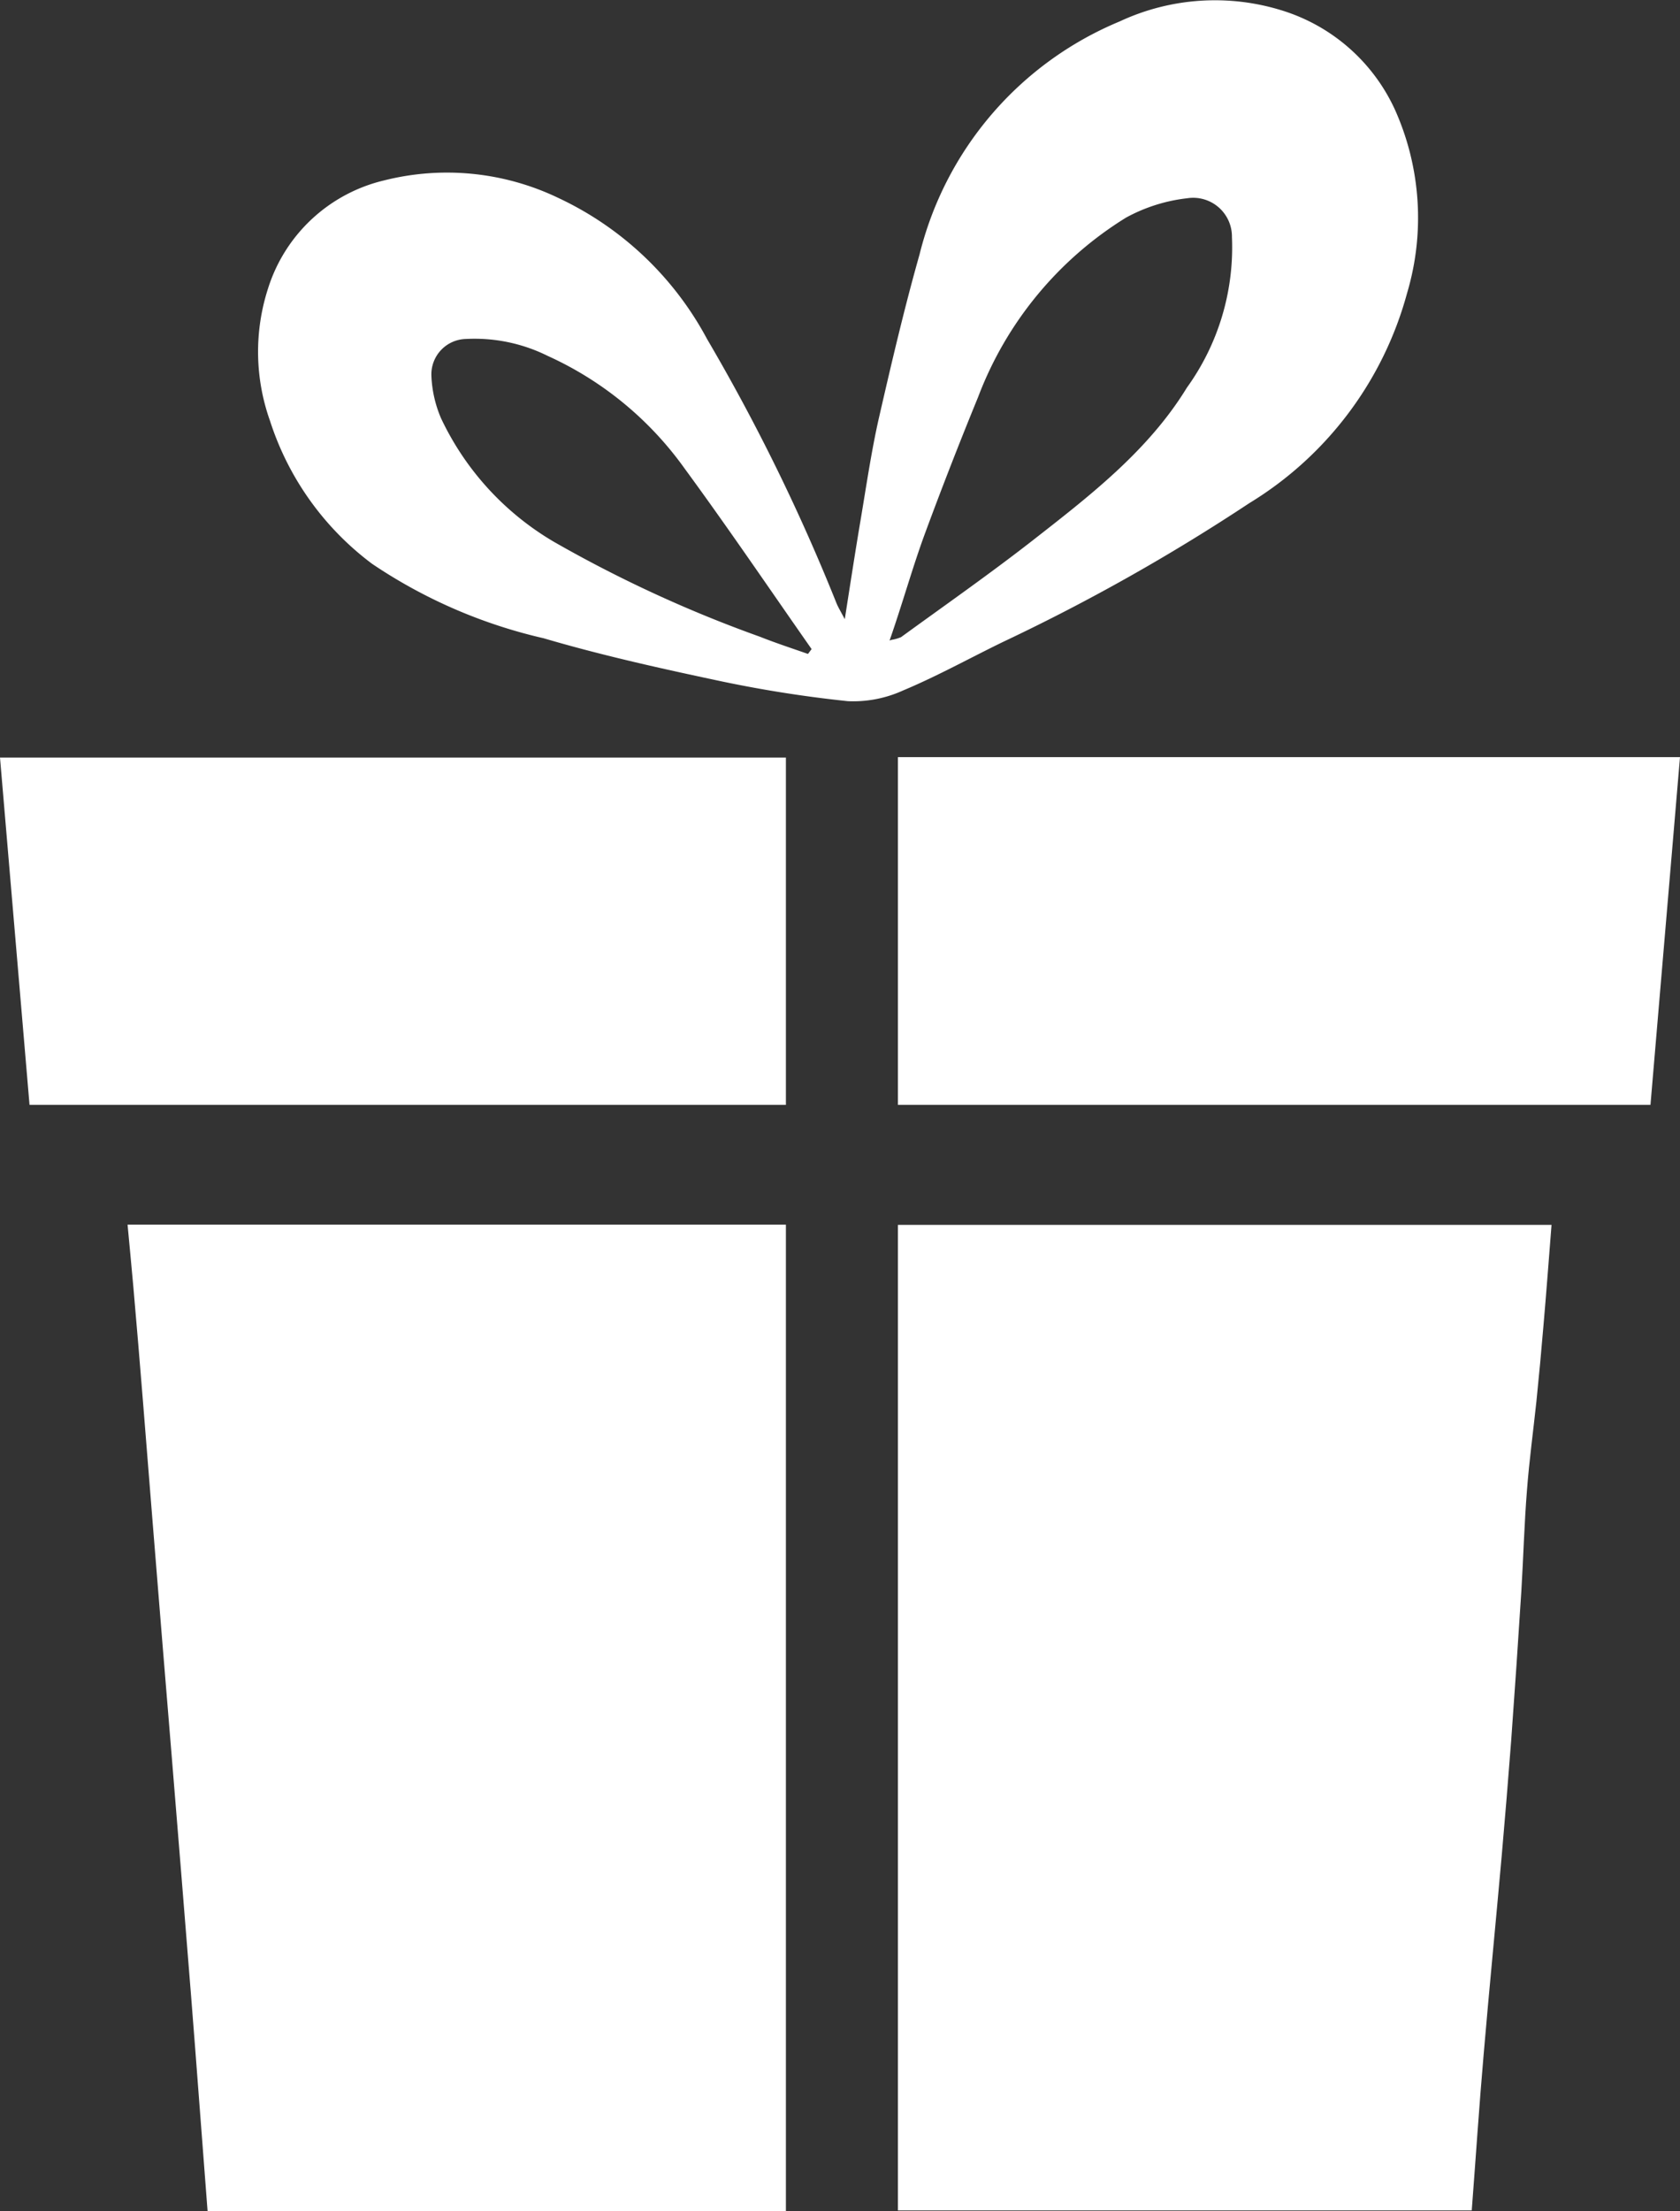
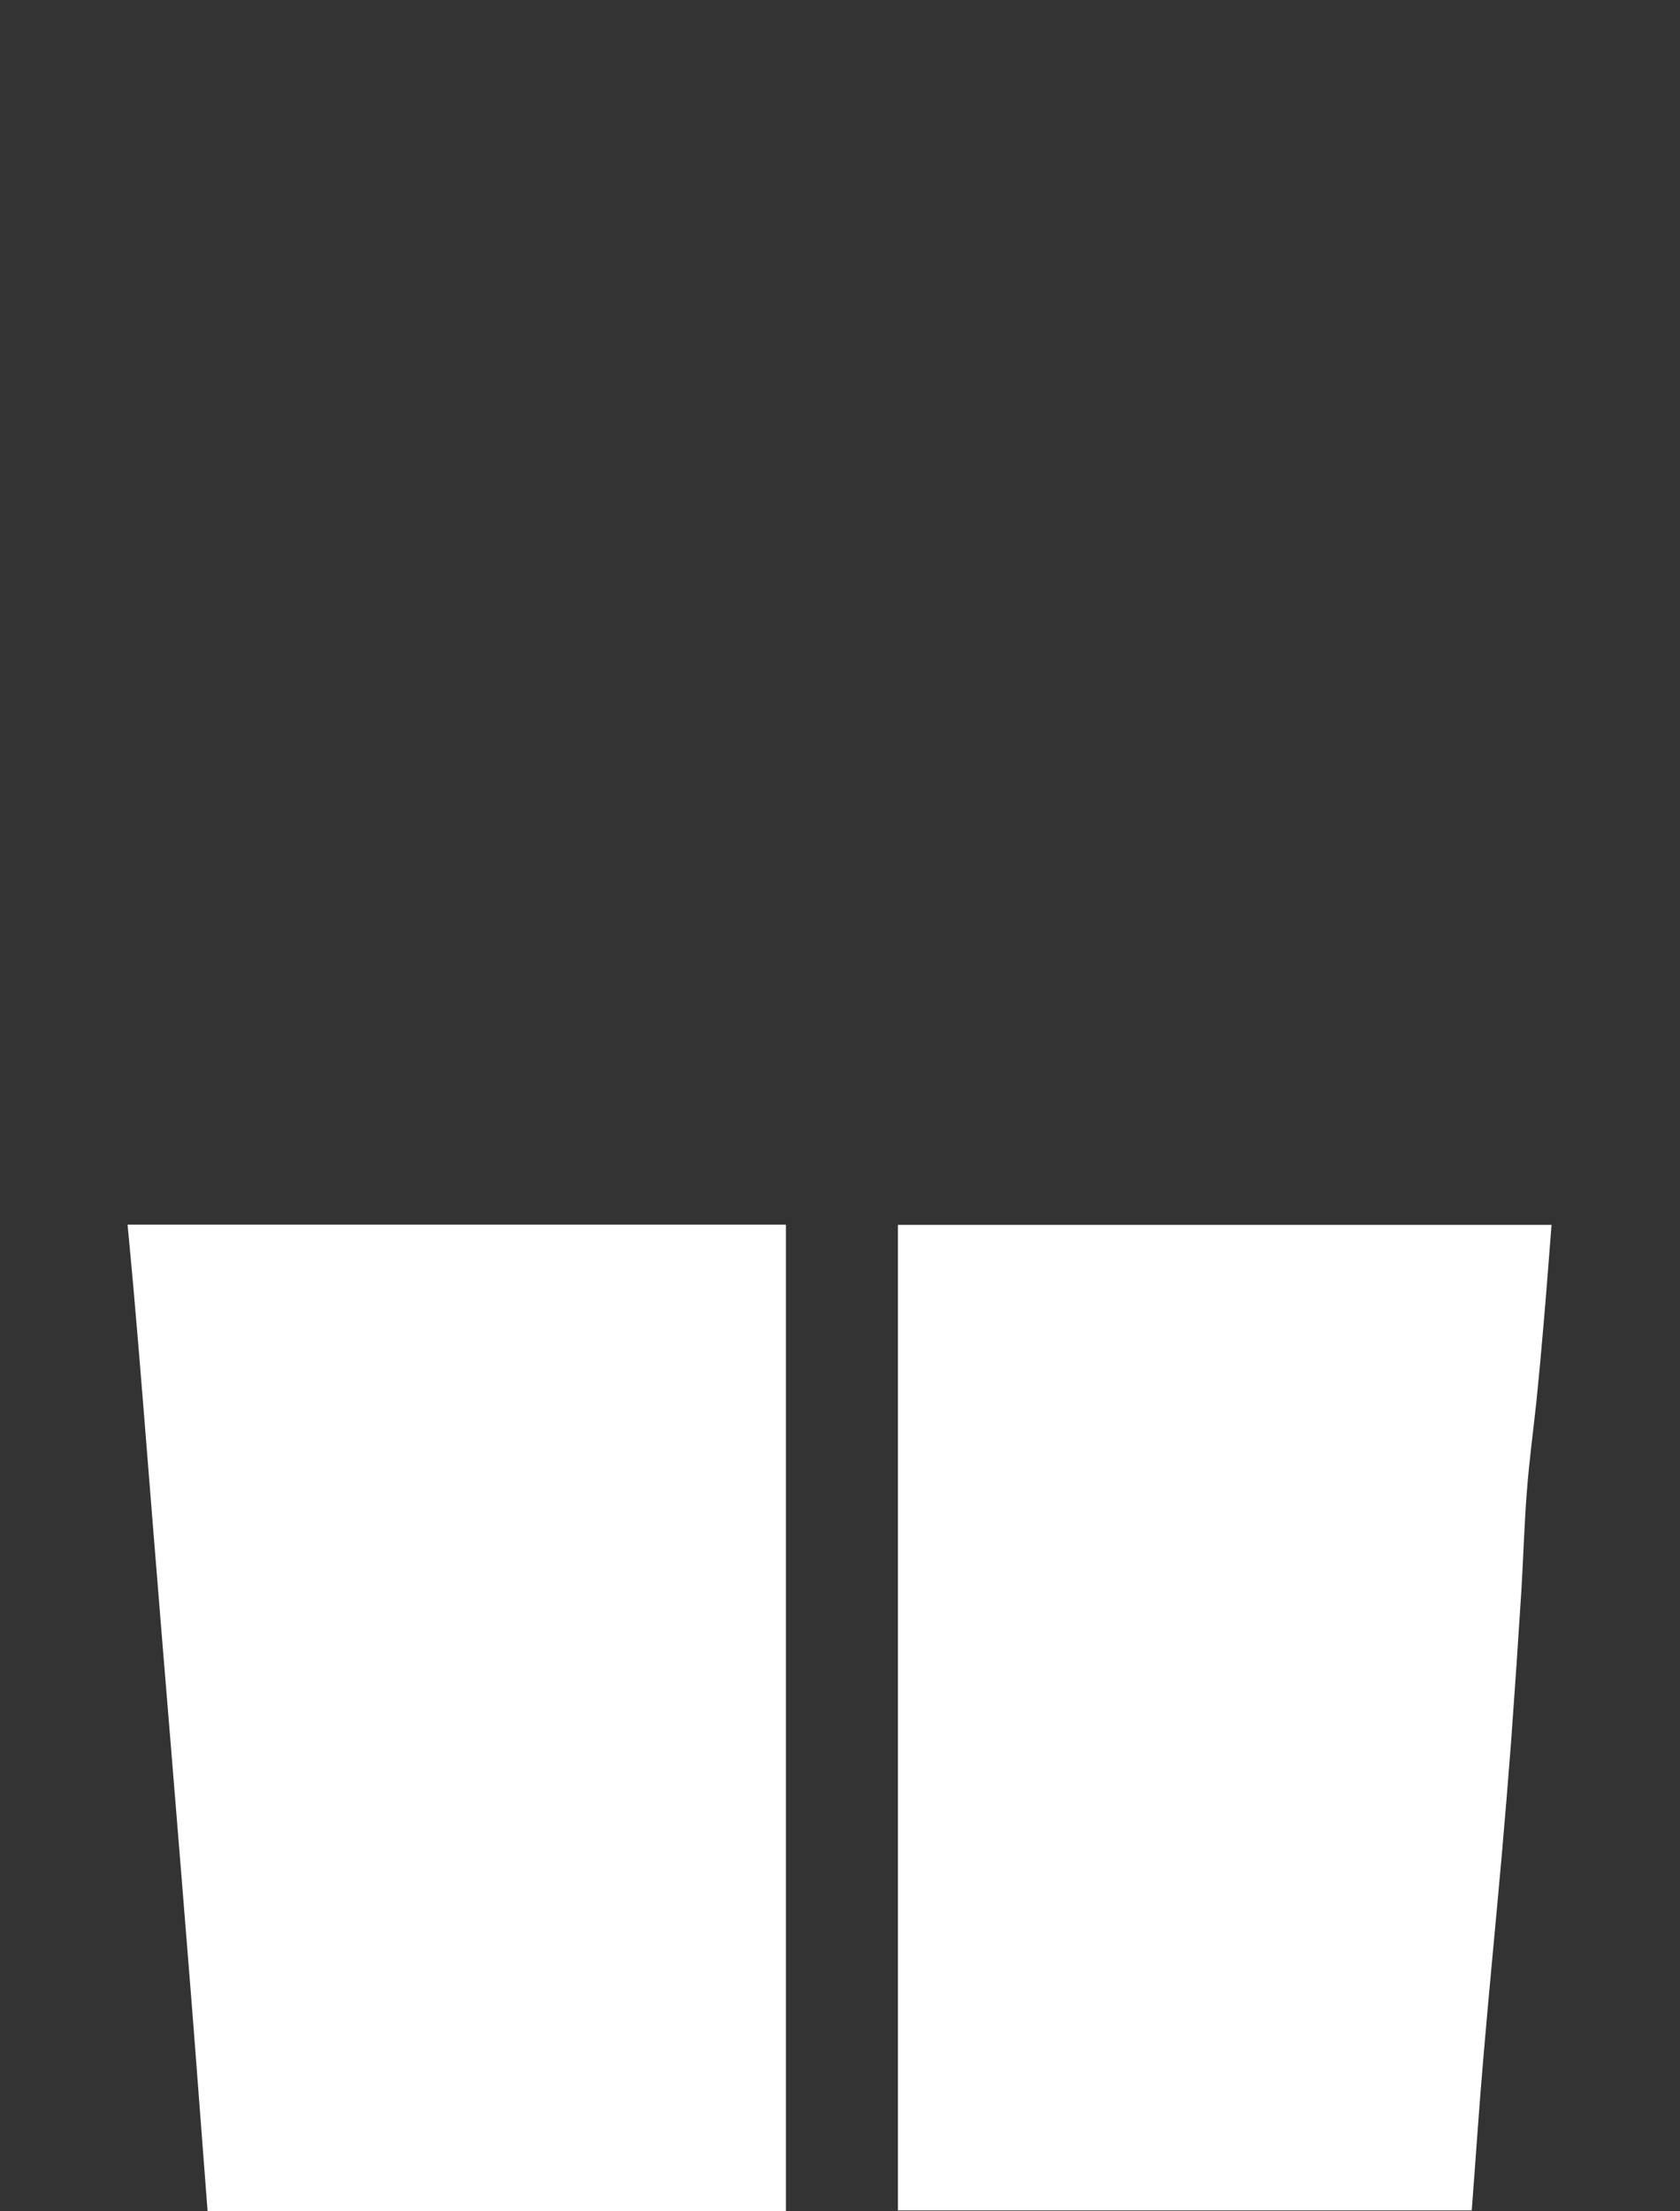
<svg xmlns="http://www.w3.org/2000/svg" id="Layer_1" data-name="Layer 1" viewBox="0 0 74.54 98.04">
  <rect x="0" y="0" width="74.54" height="98.04" fill="#333333" stroke="none" />
  <defs>
    <style>.cls-1{fill:#fff;}</style>
  </defs>
  <title>Win A Holiday - White</title>
  <path class="cls-1" d="M20.53,99.73c-.25-3.22-.48-6.37-.73-9.52q-.42-5.26-.85-10.51c-.14-1.7-.28-3.41-.42-5.11q-.44-5.4-.87-10.8-.2-2.49-.42-5c-.08-.91-.17-1.83-.26-2.8H46.19V99.73Z" transform="translate(-11.32 -1.69)" />
  <path class="cls-1" d="M51.16,56h29c-.12,1.53-.23,3-.36,4.49q-.14,1.67-.31,3.33c-.14,1.32-.32,2.63-.42,3.95-.12,1.49-.16,3-.25,4.48q-.21,3.31-.45,6.61c-.13,1.7-.27,3.41-.42,5.11-.26,2.93-.55,5.86-.8,8.79-.2,2.29-.35,4.59-.53,6.94H51.16Z" transform="translate(-11.32 -1.69)" />
-   <path class="cls-1" d="M47.15,30.71l.18-.24c-1.87-2.67-3.7-5.37-5.63-8a15.13,15.13,0,0,0-6.08-5A7.28,7.28,0,0,0,32,16.72a1.57,1.57,0,0,0-1.54,1.61,5.29,5.29,0,0,0,.43,1.91,12.57,12.57,0,0,0,5,5.47,57.1,57.1,0,0,0,9.14,4.21c.73.29,1.47.53,2.21.79m3.64-.65a1.76,1.76,0,0,0,.42-.12c1.94-1.41,3.9-2.78,5.79-4.25,2.56-2,5.17-4,6.89-6.81a10.63,10.63,0,0,0,2-6.68A1.72,1.72,0,0,0,64,10.48a7.39,7.39,0,0,0-2.72.86,16,16,0,0,0-6.56,7.95q-1.23,3-2.34,6c-.57,1.54-1,3.11-1.59,4.8m-2-.87c.26-1.66.48-3.09.72-4.51s.47-3,.8-4.46c.56-2.44,1.13-4.88,1.81-7.28A15.11,15.11,0,0,1,61,2.64a10,10,0,0,1,7.22-.48,8.16,8.16,0,0,1,5,4.41,11.71,11.71,0,0,1,.53,8.12,15.72,15.72,0,0,1-7,9.31,87.46,87.46,0,0,1-10.88,6.13c-1.49.72-2.94,1.53-4.47,2.17a5.33,5.33,0,0,1-2.46.48A55.25,55.25,0,0,1,43,31.83c-2.54-.54-5.08-1.11-7.56-1.84a22.63,22.63,0,0,1-7.61-3.3,12.81,12.81,0,0,1-4.53-6.34,9.12,9.12,0,0,1-.09-5.86,7.12,7.12,0,0,1,5.15-4.8,11.42,11.42,0,0,1,7.74.78,14.4,14.4,0,0,1,6.59,6.25,87,87,0,0,1,5.75,11.73c.09.21.21.4.39.75" transform="translate(-11.32 -1.69)" />
-   <path class="cls-1" d="M46.19,35.28V50.68H12.63L11.32,35.28Z" transform="translate(-11.32 -1.69)" />
-   <path class="cls-1" d="M51.16,35.26H85.86L84.55,50.68H51.16Z" transform="translate(-11.32 -1.69)" />
</svg>